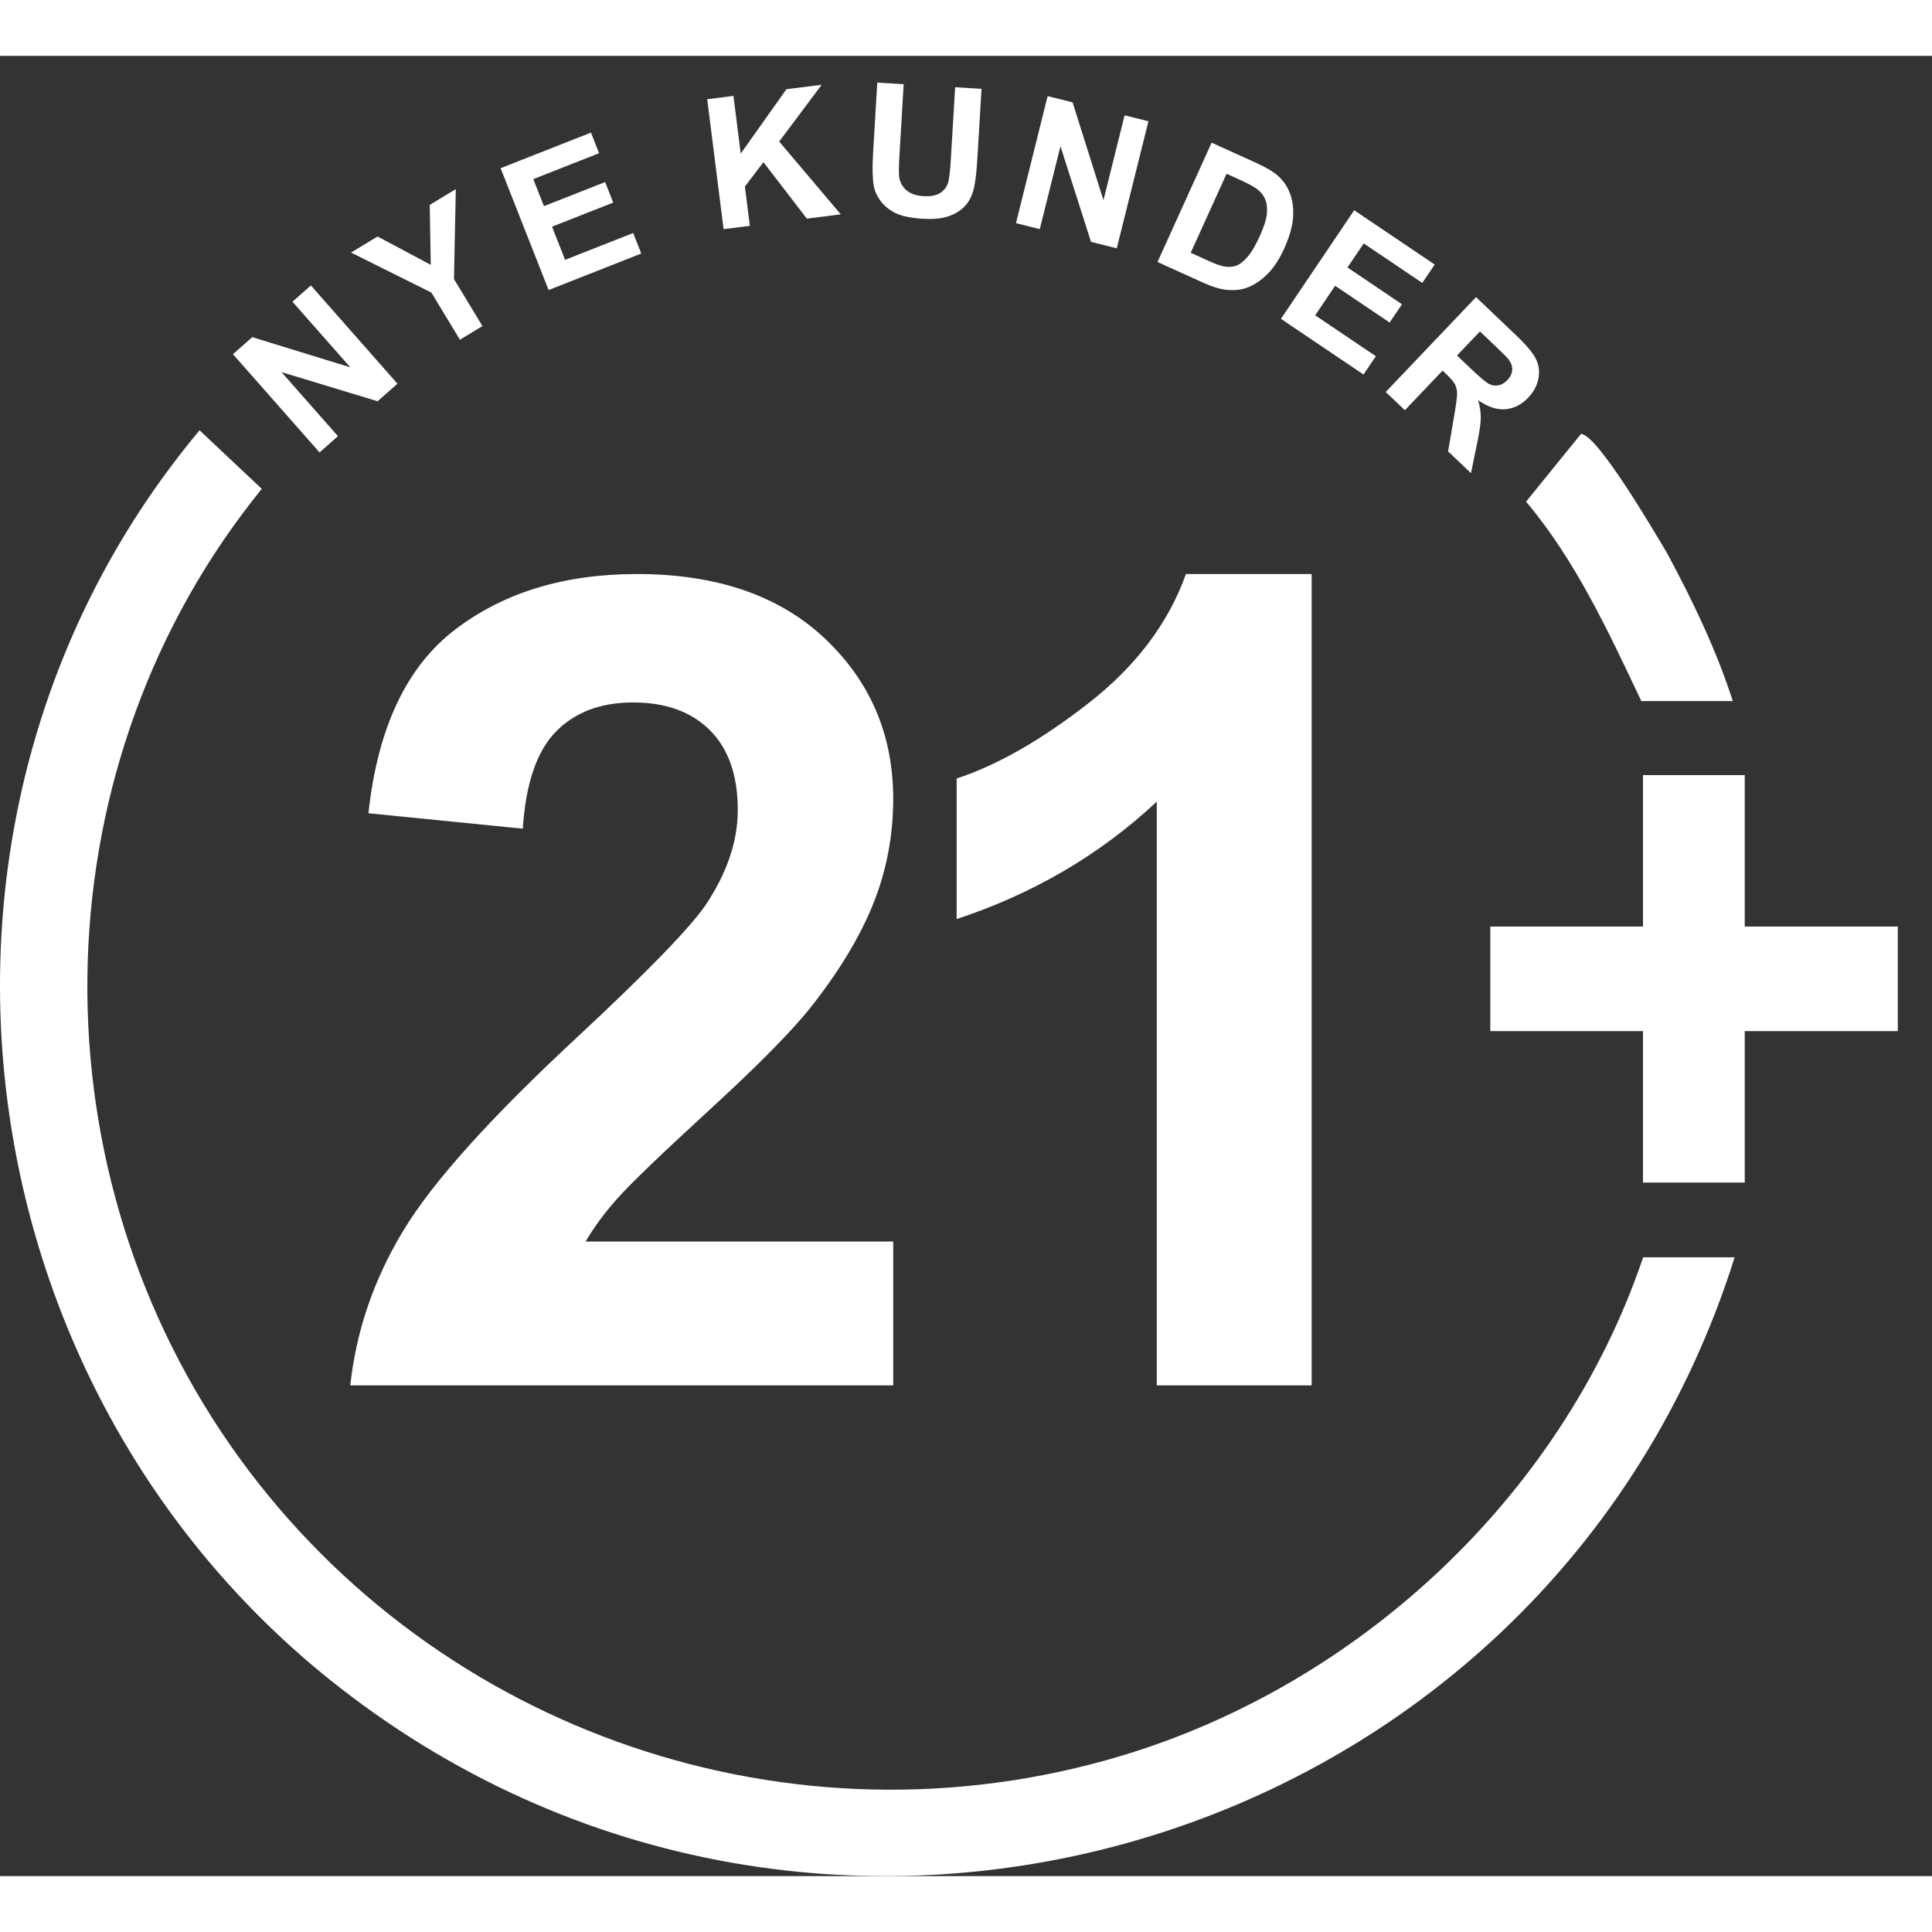
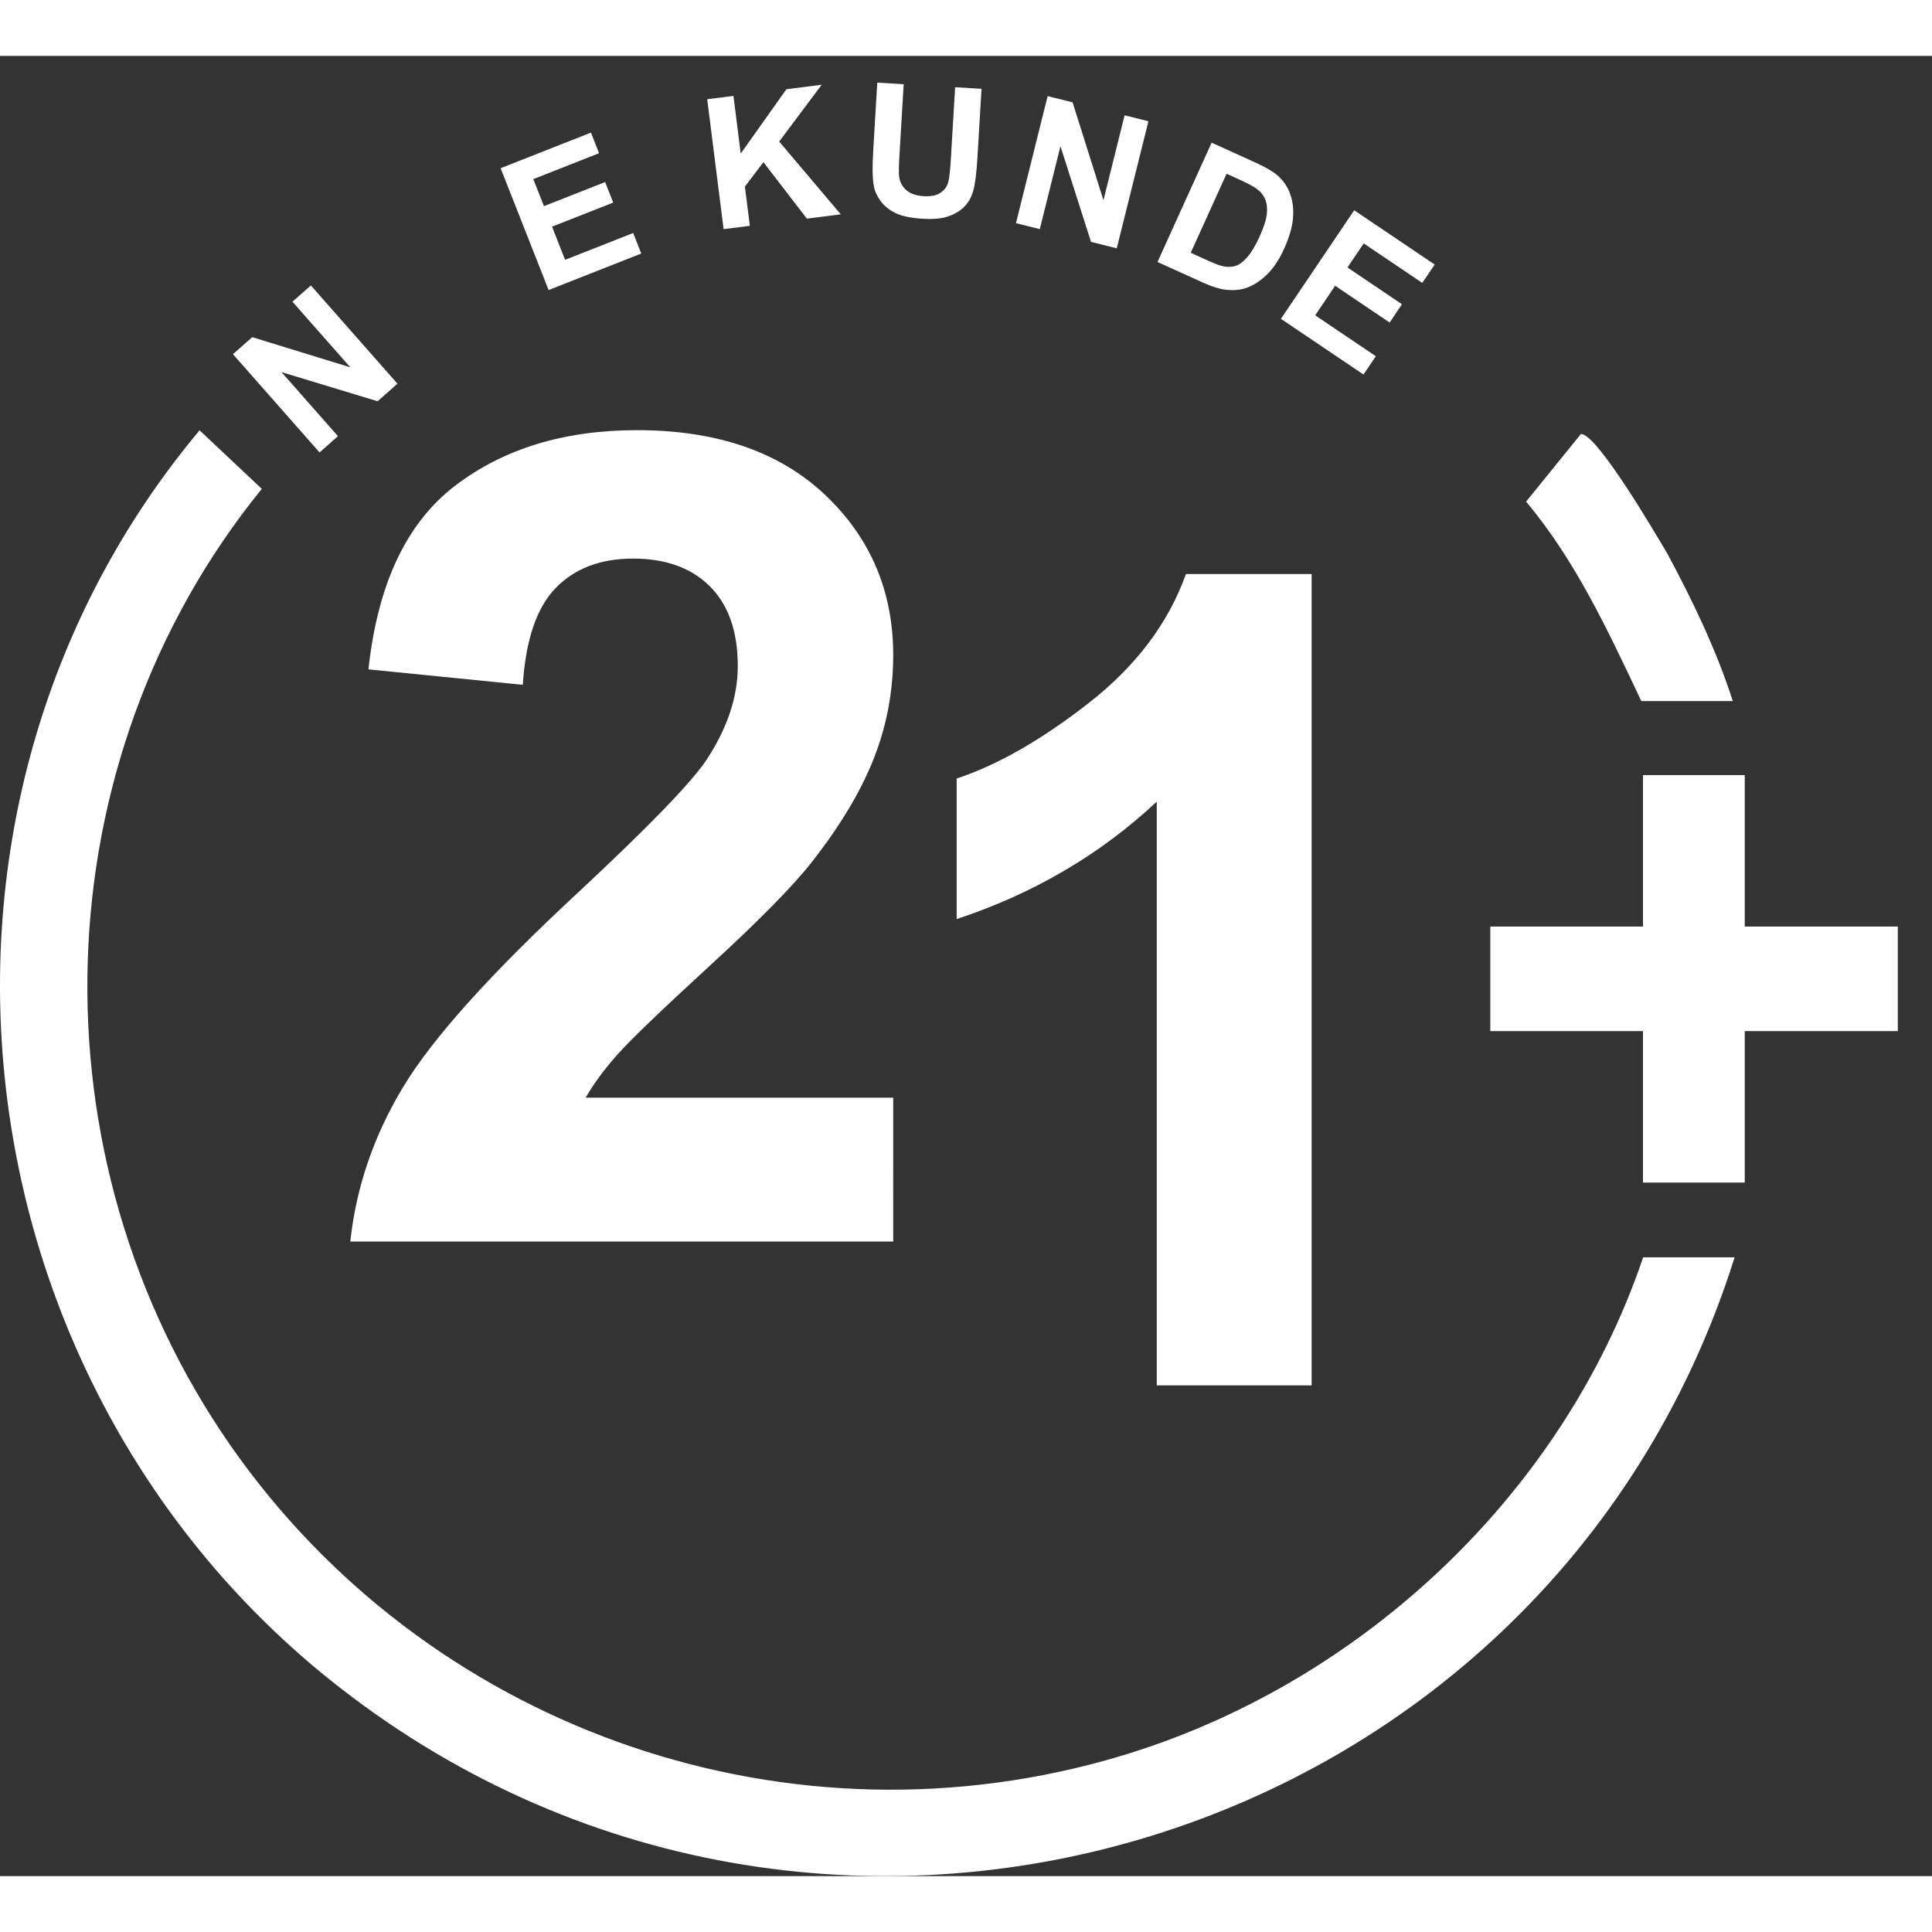
<svg xmlns="http://www.w3.org/2000/svg" id="a" height="40" width="40" viewBox="0 0 105.595 99.485">
  <rect x="0" y="0" width="105.595" height="99.485" fill="#333333" stroke="none" />
  <path d="M89.808,65.664h5c-10.3,32.7-50.8,44.7-77.5,22.5C-2.792,71.364-5.992,40.664,10.908,20.464l3.4,3.2c-12.1,14.9-12.7,36.5-1.7,52.3,10.6,15.2,29.8,22.2,47.8,17.2,13.4-3.7,24.9-14.2,29.4-27.5Z" fill="#fff" />
  <path d="M94.608,35.264h-4.9c-1.8-3.8-3.6-7.7-6.3-10.9l3-3.7c.9,0,4.1,5.5,4.7,6.5,1.4,2.6,2.7,5.3,3.6,8.1h-.1Z" fill="#fff" />
  <g isolation="isolate">
    <g isolation="isolate">
      <path d="M17.465,21.673l-4.733-5.37,1.055-.93,5.359,1.648-3.162-3.586,1.008-.888,4.732,5.37-1.087.959-5.252-1.593,3.087,3.502-1.007.888Z" fill="#fff" />
    </g>
  </g>
  <g isolation="isolate">
    <g isolation="isolate">
-       <path d="M25.138,15.513l-1.561-2.577-4.391-2.188,1.449-.878,2.908,1.55-.055-3.277,1.424-.862-.099,4.917,1.556,2.569-1.232.746Z" fill="#fff" />
-     </g>
+       </g>
  </g>
  <g isolation="isolate">
    <g isolation="isolate">
      <path d="M29.985,12.798l-2.624-6.66,4.938-1.945.443,1.126-3.594,1.416.582,1.477,3.344-1.317.442,1.122-3.344,1.317.714,1.812,3.721-1.466.442,1.122-5.065,1.996Z" fill="#fff" />
    </g>
  </g>
  <g isolation="isolate">
    <g isolation="isolate">
      <path d="M39.549,9.47l-.896-7.102,1.434-.181.398,3.153,2.498-3.519,1.928-.244-2.324,3.104,3.367,3.979-1.855.234-2.373-3.086-1.013,1.334.271,2.146-1.435.181Z" fill="#fff" />
    </g>
  </g>
  <g isolation="isolate">
    <g isolation="isolate">
      <path d="M47.949,1.461l1.442.086-.23,3.87c-.036.614-.042,1.014-.017,1.197.045.297.177.54.399.731.222.19.534.297.937.321.41.024.723-.041.941-.196.218-.154.355-.353.412-.594s.102-.645.135-1.21l.235-3.953,1.443.086-.223,3.754c-.051.857-.126,1.461-.226,1.81-.099.351-.26.641-.484.872-.224.23-.516.408-.875.532-.36.124-.822.169-1.388.135-.683-.04-1.195-.15-1.538-.328-.343-.178-.61-.399-.799-.664-.19-.264-.31-.536-.358-.815-.07-.415-.081-1.022-.033-1.822l.226-3.812Z" fill="#fff" />
    </g>
  </g>
  <g isolation="isolate">
    <g isolation="isolate">
      <path d="M55.528,9.143l1.731-6.945,1.364.341,1.687,5.347,1.156-4.639,1.303.325-1.731,6.945-1.407-.351-1.67-5.228-1.13,4.529-1.303-.325Z" fill="#fff" />
    </g>
  </g>
  <g isolation="isolate">
    <g isolation="isolate">
      <path d="M66.222,4.743l2.406,1.092c.542.246.937.476,1.184.688.332.286.568.635.711,1.045.143.412.189.857.144,1.339-.047.481-.208,1.027-.485,1.638-.243.536-.521.969-.83,1.297-.379.4-.785.679-1.221.835-.328.119-.716.152-1.16.101-.332-.04-.742-.17-1.229-.391l-2.477-1.123,2.957-6.52ZM67.039,6.443l-1.959,4.317.982.446c.368.167.643.267.825.299.237.043.455.033.654-.03.198-.063.408-.221.63-.474.222-.251.446-.629.675-1.133s.36-.911.394-1.221c.032-.31.004-.577-.088-.802-.091-.223-.248-.418-.47-.583-.165-.125-.516-.309-1.052-.552l-.592-.269Z" fill="#fff" />
    </g>
  </g>
  <g isolation="isolate">
    <g isolation="isolate">
      <path d="M70.011,14.371l4.003-5.934,4.4,2.967-.678,1.004-3.201-2.159-.888,1.315,2.979,2.01-.674,1-2.98-2.01-1.089,1.615,3.315,2.236-.675,1-4.514-3.045Z" fill="#fff" />
    </g>
  </g>
  <g isolation="isolate">
    <g isolation="isolate">
-       <path d="M75.738,18.369l4.936-5.184,2.203,2.098c.555.528.912.957,1.074,1.29.163.332.206.688.131,1.07-.076.382-.26.727-.552,1.032-.37.39-.79.601-1.261.638-.471.035-.965-.131-1.482-.498.102.348.149.67.146.969-.002.298-.07.768-.205,1.408l-.33,1.615-1.252-1.192.317-1.849c.115-.659.173-1.088.175-1.287,0-.199-.037-.371-.109-.516-.074-.145-.23-.331-.472-.561l-.212-.201-2.061,2.164-1.047-.997ZM79.633,16.374l.775.738c.502.478.836.755,1,.832.166.076.333.096.503.06s.328-.132.477-.288c.166-.174.254-.359.263-.556.01-.195-.059-.388-.201-.579-.072-.092-.322-.34-.746-.744l-.816-.777-1.254,1.314Z" fill="#fff" />
-     </g>
+       </g>
  </g>
  <g isolation="isolate">
    <g isolation="isolate">
-       <path d="M48.82,64.801v7.863h-29.675c.321-2.973,1.285-5.789,2.892-8.45,1.606-2.661,4.78-6.191,9.52-10.59,3.816-3.555,6.156-5.965,7.02-7.23,1.164-1.748,1.747-3.475,1.747-5.182,0-1.888-.508-3.339-1.521-4.353-1.015-1.014-2.416-1.521-4.203-1.521-1.768,0-3.174.532-4.218,1.597-1.044,1.065-1.647,2.832-1.808,5.302l-8.436-.844c.501-4.659,2.079-8.003,4.73-10.032,2.651-2.028,5.965-3.042,9.942-3.042,4.358,0,7.783,1.175,10.273,3.524,2.49,2.35,3.736,5.272,3.736,8.767,0,1.988-.357,3.882-1.07,5.679s-1.843,3.681-3.389,5.648c-1.024,1.306-2.873,3.184-5.544,5.634-2.671,2.451-4.363,4.078-5.076,4.881-.713.804-1.291,1.587-1.732,2.35h16.811Z" fill="#fff" />
+       <path d="M48.82,64.801h-29.675c.321-2.973,1.285-5.789,2.892-8.45,1.606-2.661,4.78-6.191,9.52-10.59,3.816-3.555,6.156-5.965,7.02-7.23,1.164-1.748,1.747-3.475,1.747-5.182,0-1.888-.508-3.339-1.521-4.353-1.015-1.014-2.416-1.521-4.203-1.521-1.768,0-3.174.532-4.218,1.597-1.044,1.065-1.647,2.832-1.808,5.302l-8.436-.844c.501-4.659,2.079-8.003,4.73-10.032,2.651-2.028,5.965-3.042,9.942-3.042,4.358,0,7.783,1.175,10.273,3.524,2.49,2.35,3.736,5.272,3.736,8.767,0,1.988-.357,3.882-1.07,5.679s-1.843,3.681-3.389,5.648c-1.024,1.306-2.873,3.184-5.544,5.634-2.671,2.451-4.363,4.078-5.076,4.881-.713.804-1.291,1.587-1.732,2.35h16.811Z" fill="#fff" />
    </g>
  </g>
  <g isolation="isolate">
    <g isolation="isolate">
      <path d="M71.69,72.664h-8.466v-31.904c-3.093,2.892-6.738,5.031-10.937,6.417v-7.683c2.21-.723,4.61-2.094,7.201-4.112s4.368-4.373,5.332-7.064h6.869v44.347Z" fill="#fff" />
    </g>
  </g>
  <g isolation="isolate">
    <g isolation="isolate">
      <path d="M89.798,61.579v-8.278h-8.344v-5.715h8.344v-8.278h5.562v8.278h8.366v5.715h-8.366v8.278h-5.562Z" fill="#fff" />
    </g>
  </g>
</svg>